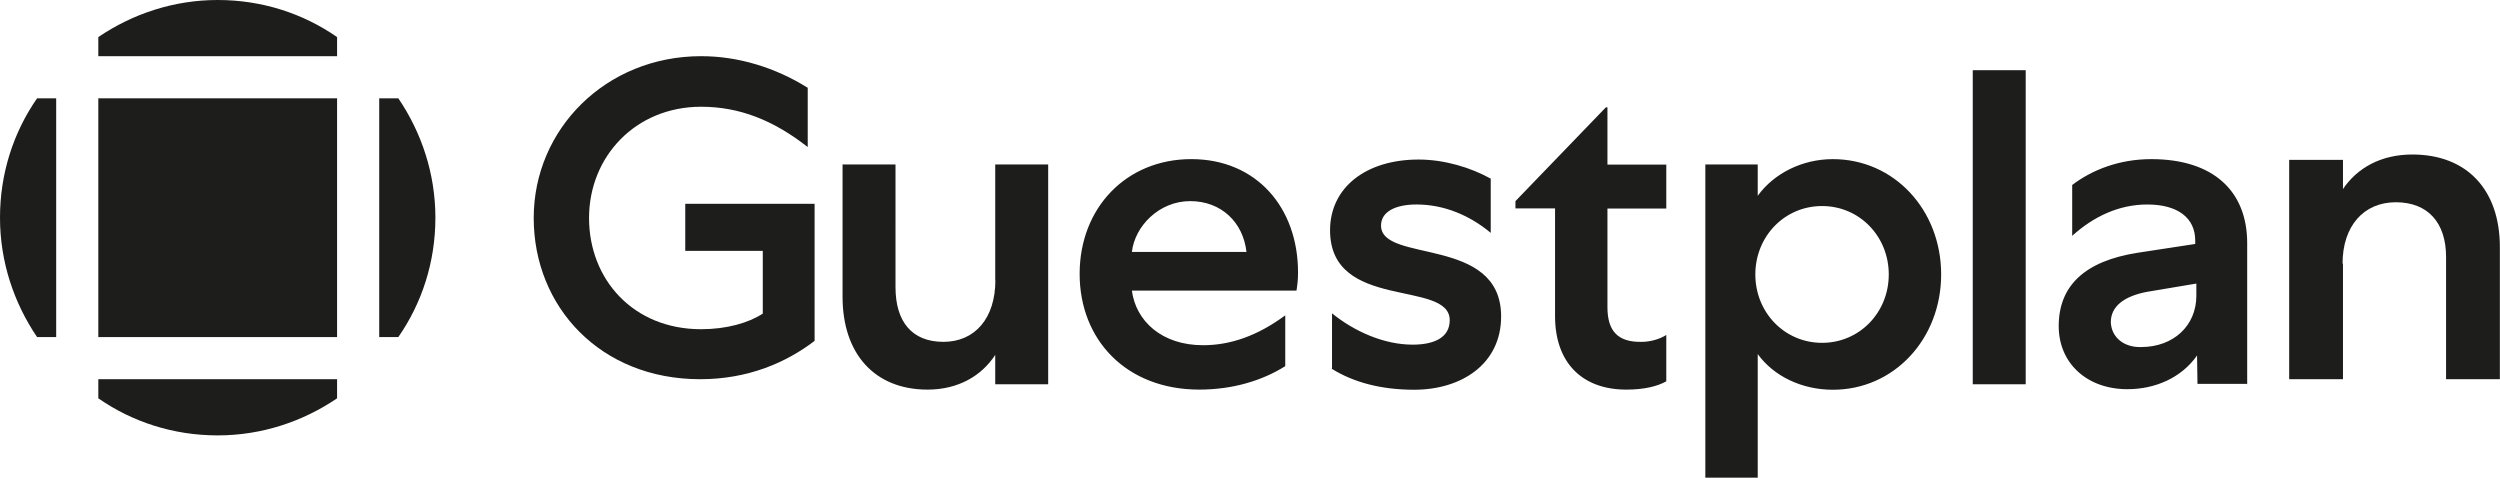
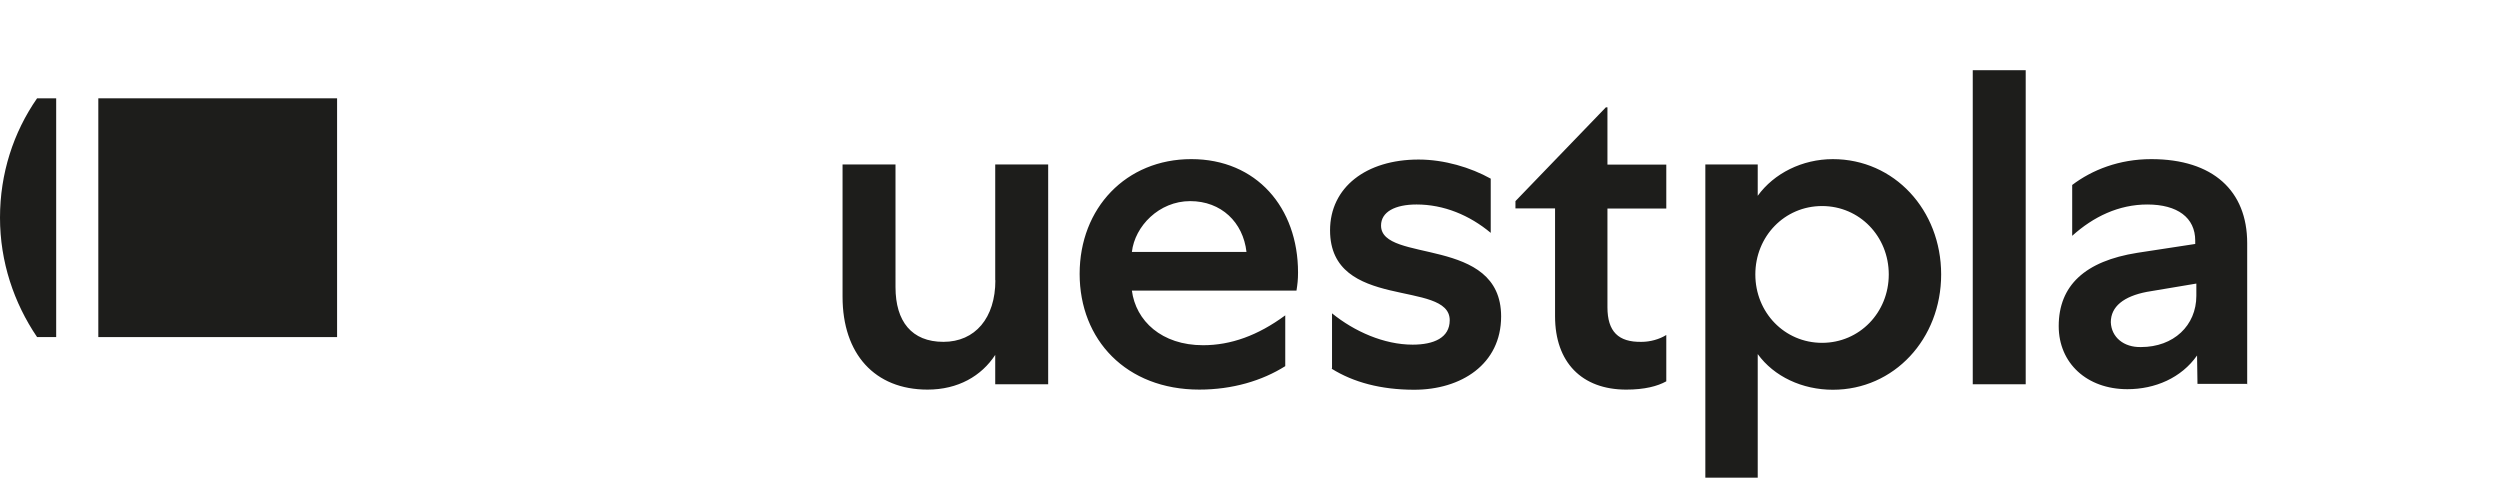
<svg xmlns="http://www.w3.org/2000/svg" viewBox="0 0 178 34">
  <g id="a" />
  <g id="b">
    <g id="c">
-       <path d="M27,24h1.36c1.69-2.43,2.64-5.36,2.64-8.5s-.99-6.07-2.64-8.5h-1.36V24Z" style="fill:#1d1d1b; fill-rule:evenodd;" />
-       <path d="M7,4H24v-1.36C21.57,.95,18.64,0,15.5,0S9.43,.99,7,2.64v1.36Z" style="fill:#1d1d1b; fill-rule:evenodd;" />
-       <path d="M24,27H7v1.36c2.43,1.69,5.36,2.64,8.5,2.64s6.07-.99,8.5-2.64v-1.36Z" style="fill:#1d1d1b; fill-rule:evenodd;" />
      <path d="M4,24V7h-1.36C.95,9.43,0,12.36,0,15.5s.99,6.07,2.64,8.5h1.36Z" style="fill:#1d1d1b; fill-rule:evenodd;" />
      <path d="M150.29,22.94c0-1.11,.91-1.84,2.57-2.16l3.52-.59v.87c0,2.12-1.62,3.65-3.94,3.65-1.23,.03-2.11-.7-2.15-1.77h0Zm9.71,4.42v-10.05c0-3.72-2.43-5.98-6.83-5.98-2.29,0-4.22,.77-5.63,1.84v3.62c1.51-1.36,3.31-2.23,5.35-2.23,2.15,0,3.41,.94,3.41,2.57v.24l-4.12,.63c-3.73,.59-5.6,2.33-5.6,5.22,0,2.64,2.01,4.49,4.89,4.49,1.97,0,3.84-.8,4.96-2.4l.03,2.02h3.52v.03Zm-19.54,0h3.77V5h-3.77V27.36Zm-5.98-7.82c0,2.71-2.08,4.87-4.75,4.87s-4.75-2.16-4.75-4.87,2.08-4.87,4.75-4.87,4.75,2.16,4.75,4.87h0Zm-13.06-7.82v22.29h3.73v-8.8c1.16,1.6,3.17,2.54,5.35,2.54,4.36,0,7.71-3.62,7.71-8.21s-3.34-8.21-7.71-8.21c-2.18,0-4.19,1.01-5.35,2.61v-2.23h-3.73Zm-6.97,10.15v-7.02h4.19v-3.13h-4.19V7.64h-.11l-6.44,6.68v.52h2.82v7.68c0,3.27,1.9,5.22,5.07,5.22,1.3,0,2.22-.24,2.85-.59v-3.3c-.49,.31-1.16,.49-1.76,.49-1.65,.03-2.43-.73-2.43-2.47h0Zm-19.64,4.38c1.55,.97,3.52,1.5,5.88,1.5,3.34,0,6.19-1.81,6.19-5.22,0-5.77-8.55-3.76-8.55-6.47,0-.97,.99-1.5,2.53-1.5,1.94,0,3.77,.76,5.28,2.02v-3.86c-1.44-.8-3.31-1.36-5.14-1.36-3.73,0-6.3,1.98-6.3,5.04,0,5.77,8.52,3.48,8.52,6.4,0,1.25-1.13,1.74-2.64,1.74-2.04,0-4.15-.94-5.74-2.23v3.93h-.04Zm-14.22-8.31c.21-1.84,1.94-3.62,4.15-3.62s3.77,1.5,4.01,3.62h-8.17Zm10.91,4.52c-1.94,1.43-3.87,2.12-5.84,2.12-2.96,0-4.79-1.74-5.07-3.89h11.72c.07-.45,.11-.77,.11-1.29,0-4.62-2.96-8.07-7.6-8.07s-7.95,3.48-7.95,8.17,3.31,8.24,8.52,8.24c2.36,0,4.47-.63,6.12-1.67v-3.62h0Zm-20.63-2.5c0,2.68-1.44,4.38-3.7,4.38s-3.41-1.46-3.41-3.89V11.71h-3.77v9.42c0,4.07,2.29,6.61,6.05,6.61,2.18,0,3.84-.97,4.82-2.47v2.09h3.77V11.71h-3.77v8.24Z" style="fill:#1d1d1b; fill-rule:evenodd;" />
-       <path d="M166.79,18.77c0-2.67,1.5-4.37,3.79-4.37s3.58,1.46,3.58,3.89v8.71h3.83v-9.41c0-4.06-2.33-6.59-6.23-6.59-2.25,0-3.94,.97-4.94,2.46v-2.08h-3.83v15.62h3.83v-8.23h-.04Z" style="fill:#1d1d1b; fill-rule:evenodd;" />
-       <path d="M54.31,22.33c-1.02,.66-2.57,1.11-4.39,1.11-4.85,0-7.98-3.56-7.98-7.92s3.3-7.92,7.98-7.92c2.74,0,5.17,.97,7.59,2.87V6.25c-2.32-1.45-4.96-2.25-7.59-2.25-6.78,0-11.92,5.19-11.92,11.52s4.75,11.48,11.85,11.48c3.41,0,6.12-1.18,8.15-2.73V14.51h-9.21v3.35h5.52v4.46Z" style="fill:#1d1d1b; fill-rule:evenodd;" />
      <rect x="7" y="7" width="17" height="17" style="fill:#1d1d1b;" />
    </g>
  </g>
</svg>